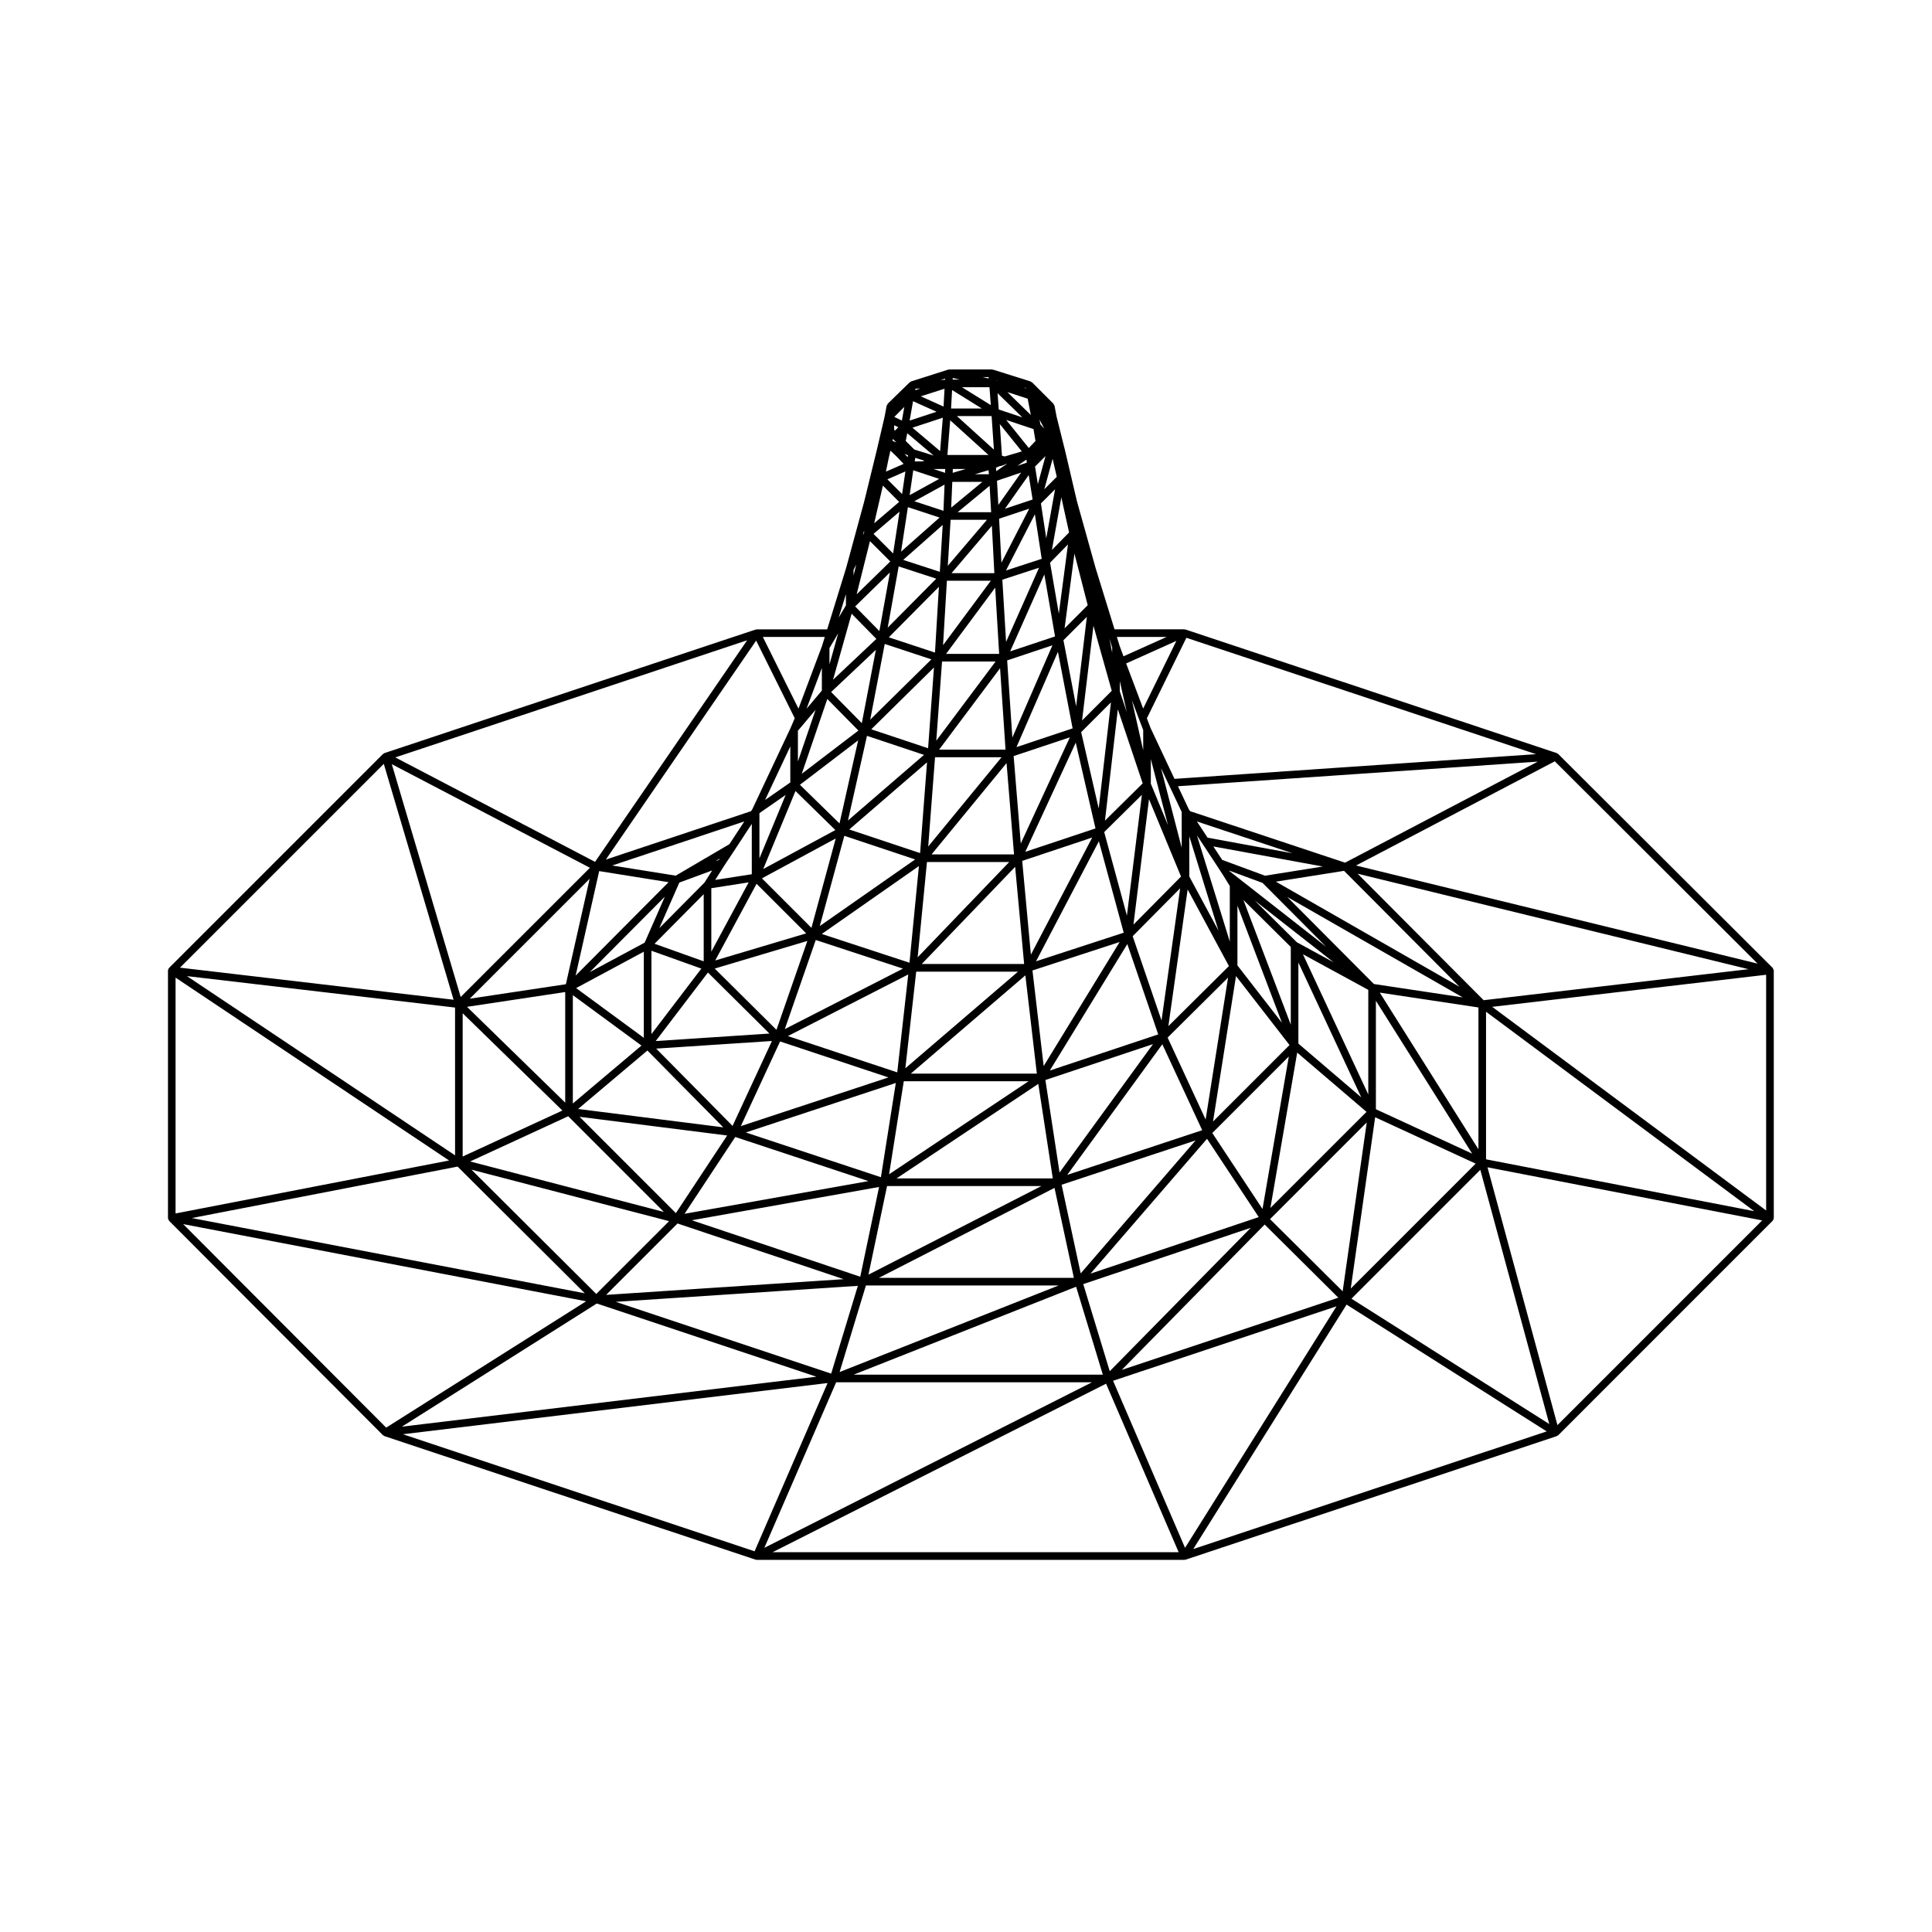
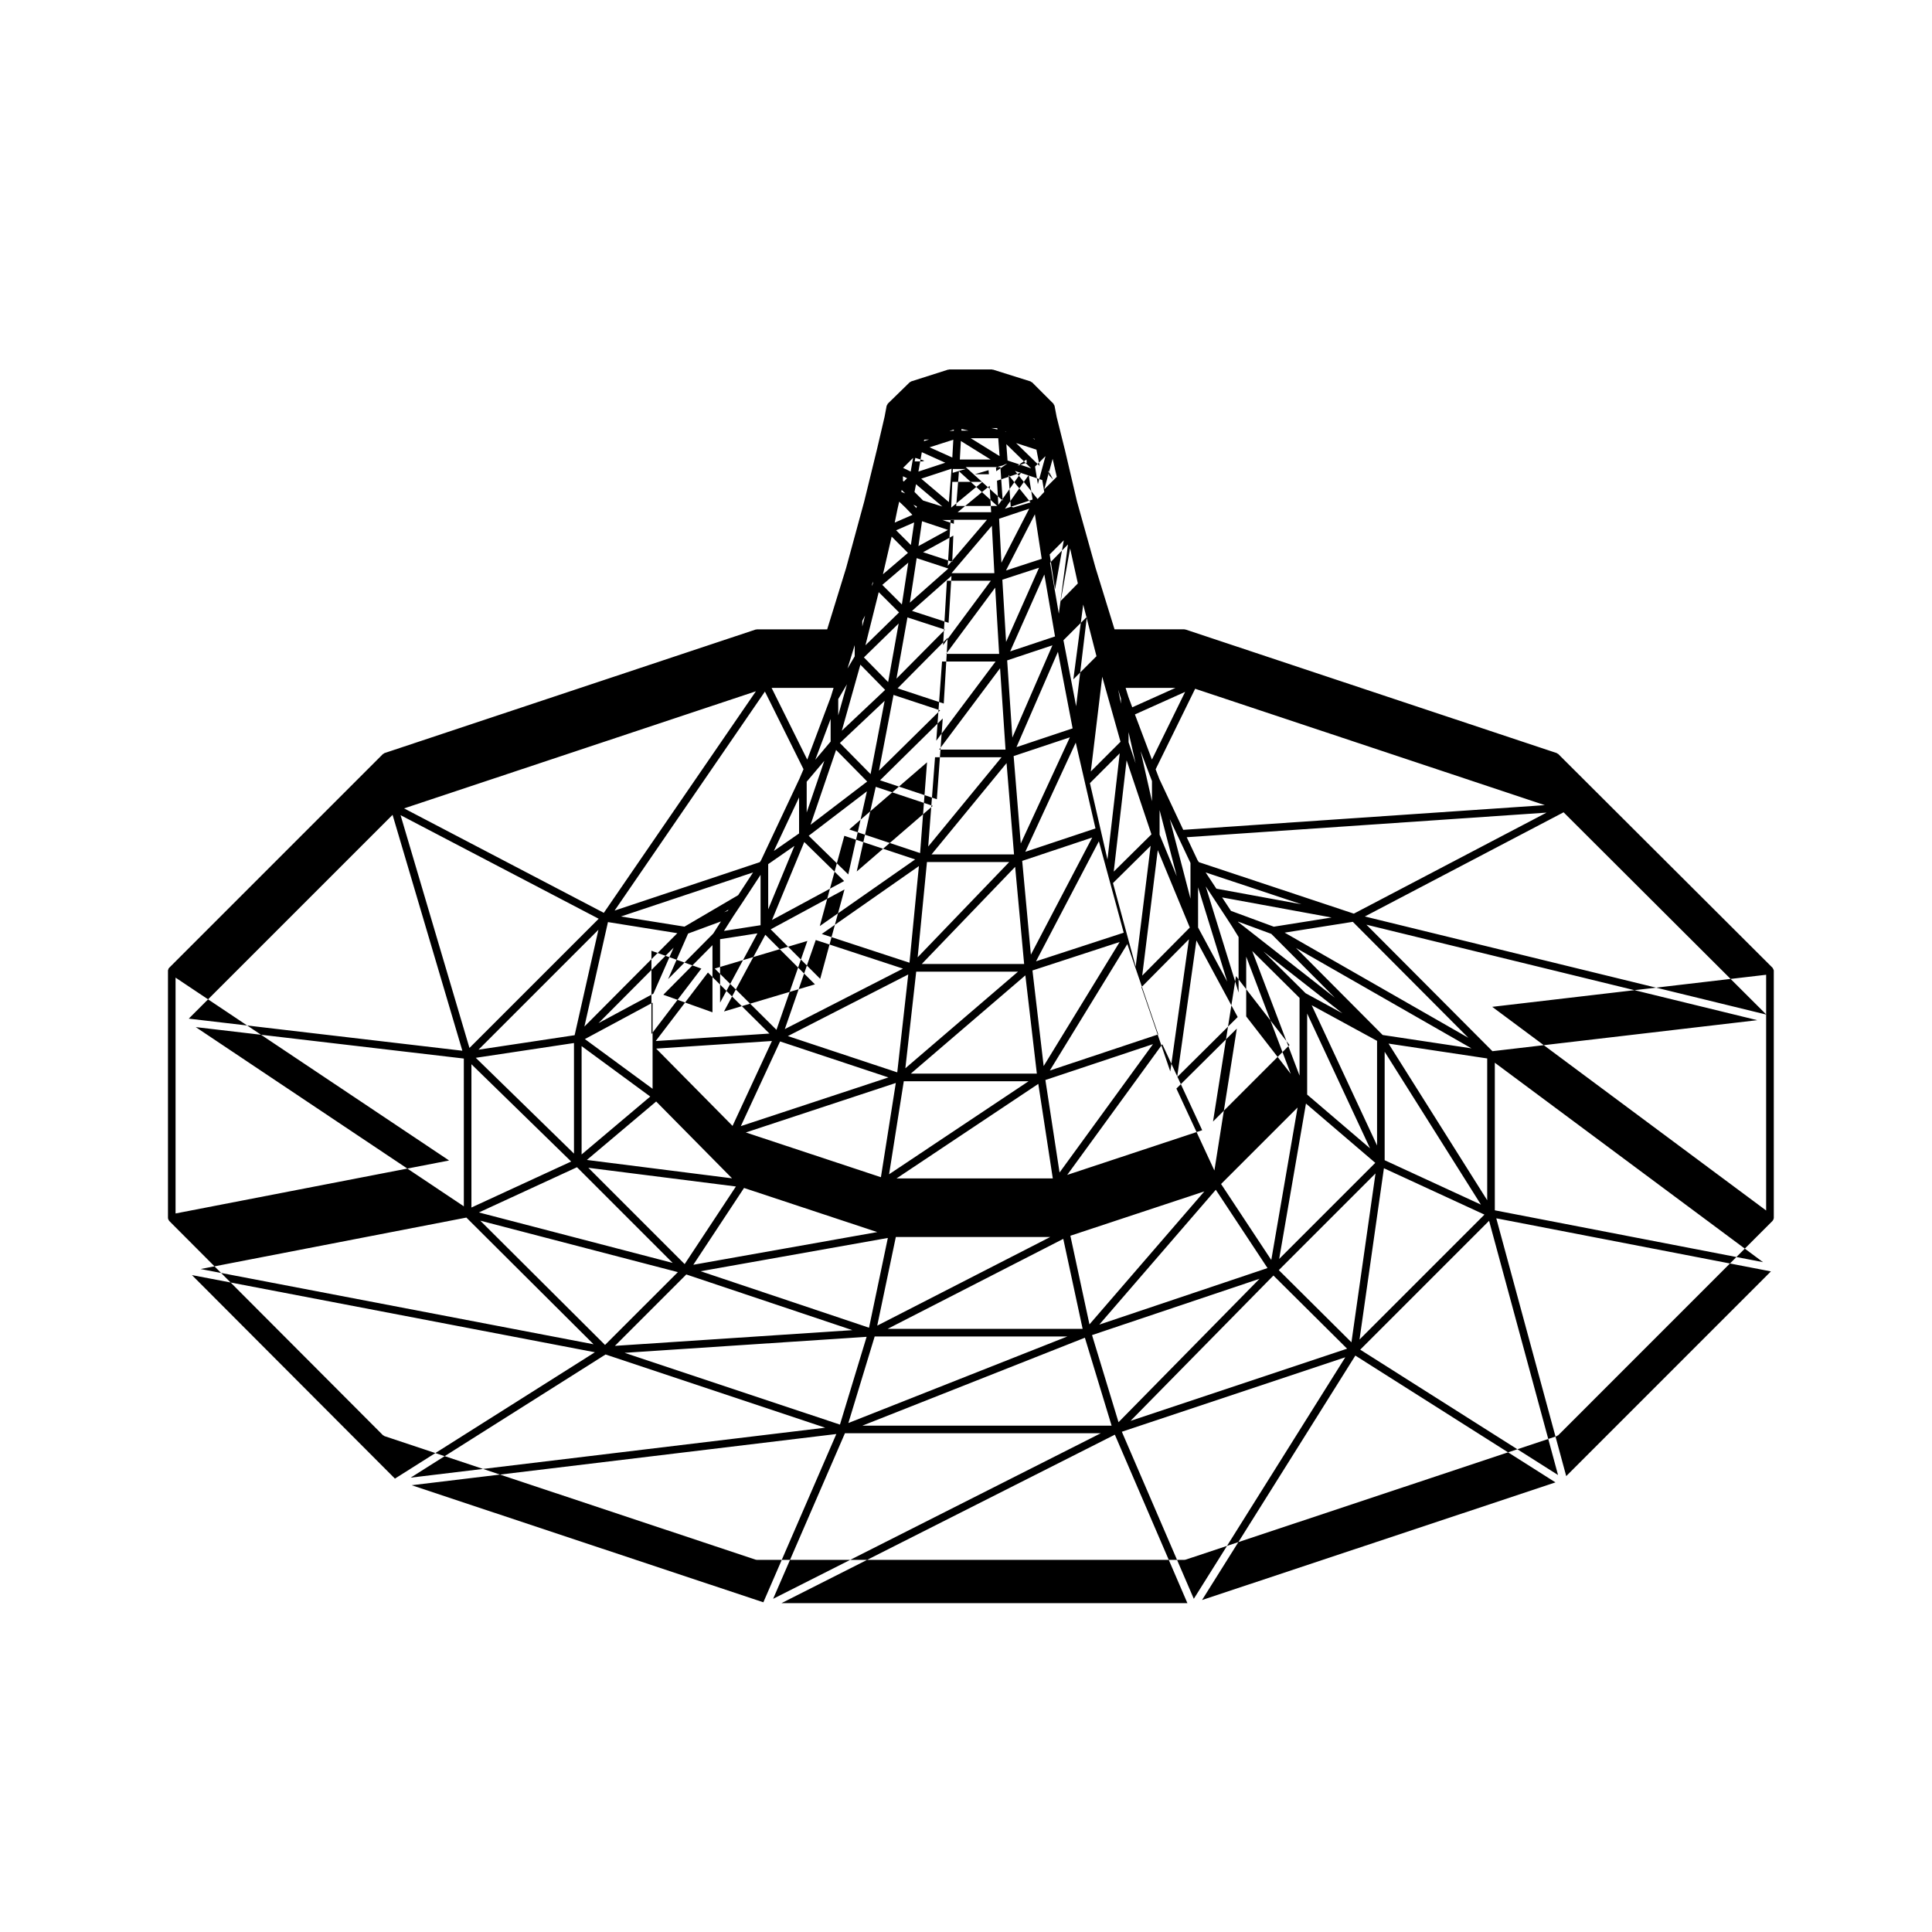
<svg xmlns="http://www.w3.org/2000/svg" fill="#000000" width="800px" height="800px" version="1.1" viewBox="144 144 512 512">
-   <path d="m614.05 401.08c-0.012-0.086-0.086-0.133-0.105-0.211-0.039-0.102-0.066-0.18-0.133-0.266-0.023-0.035-0.02-0.09-0.051-0.117l-0.047-0.047c-0.02-0.02-0.035-0.039-0.059-0.059l-56.719-56.574c0-0.004-0.012 0-0.012-0.004-0.066-0.059-0.156-0.066-0.23-0.105-0.059-0.039-0.086-0.105-0.152-0.133l-0.012-0.004h-0.012l-98.277-32.711-0.004-0.004-0.035-0.012c-0.055-0.02-0.105 0.02-0.16 0.012-0.055-0.012-0.098-0.066-0.156-0.066h-18.523l-5.023-16.273-4.938-17.66v-0.004l-3.254-13.887s-0.012-0.004-0.012-0.012v-0.004l-2.117-8.484-0.559-2.938c-0.02-0.105-0.117-0.16-0.168-0.25 0-0.012-0.004-0.023-0.012-0.035-0.047-0.082-0.035-0.172-0.102-0.242l-5.668-5.668c-0.031-0.023-0.066-0.016-0.09-0.035-0.055-0.047-0.117-0.055-0.176-0.09-0.059-0.035-0.082-0.105-0.145-0.121l-9.922-3.117c-0.059-0.02-0.102 0.02-0.156 0.012-0.055-0.004-0.09-0.059-0.145-0.059h-11.336c-0.055 0-0.098 0.055-0.145 0.066-0.055 0.004-0.105-0.035-0.16-0.016l-9.773 3.117c-0.039 0.016-0.051 0.059-0.09 0.082-0.09 0.039-0.172 0.066-0.242 0.133-0.016 0.016-0.047 0.012-0.059 0.023l-5.809 5.668v0.012c-0.059 0.059-0.059 0.156-0.105 0.23-0.055 0.09-0.125 0.152-0.152 0.25-0.004 0.02-0.023 0.023-0.031 0.047l-0.555 2.934-1.984 8.504-3.394 13.875-4.812 17.688-5.019 16.262h-18.672c-0.035 0-0.055 0.035-0.09 0.039-0.055 0.004-0.105 0.004-0.156 0.02-0.023 0.004-0.047-0.016-0.07-0.004l-98.34 32.734c-0.082 0.023-0.105 0.105-0.172 0.145-0.07 0.047-0.16 0.031-0.223 0.098l-56.68 56.68c-0.023 0.023-0.016 0.07-0.039 0.098-0.023 0.008-0.066 0.008-0.086 0.039-0.051 0.074-0.02 0.16-0.051 0.242-0.023 0.074-0.105 0.117-0.109 0.203 0 0.02 0.016 0.039 0.016 0.059s-0.023 0.039-0.023 0.059v65.602c0 0.039 0.035 0.059 0.039 0.098 0 0.035-0.023 0.066-0.02 0.102 0.016 0.086 0.086 0.125 0.121 0.203 0.035 0.086 0.055 0.156 0.117 0.227 0.02 0.031 0.012 0.07 0.039 0.098l56.68 56.82c0.004 0.012 0.02 0.004 0.031 0.016 0.066 0.059 0.152 0.066 0.227 0.105 0.055 0.031 0.074 0.102 0.137 0.117l98.34 32.734c0.105 0.035 0.211 0.055 0.316 0.055h113.36c0.105 0 0.215-0.02 0.316-0.055l98.277-32.711h0.004c0.004 0 0.004-0.004 0.004-0.004l0.051-0.016c0.082-0.023 0.105-0.105 0.176-0.145 0.07-0.047 0.156-0.035 0.223-0.098l56.82-56.836c0.02-0.023 0.012-0.059 0.031-0.086 0.02-0.02 0.051-0.012 0.066-0.031 0.047-0.055 0.016-0.121 0.047-0.188 0.039-0.082 0.117-0.125 0.137-0.223 0.004-0.035-0.023-0.066-0.02-0.102 0-0.035 0.039-0.059 0.039-0.098l-0.004-65.59c0-0.023-0.023-0.035-0.031-0.059-0.004-0.016 0.016-0.035 0.016-0.055zm-2.004 63.715-72.594-53.973 72.594-8.5zm-421.52-61.715 72.488 48.461-72.488 14.039zm295.21 17.867-20.27 20.27 6.09-38.551zm-96.77-154.86-0.543 0.195h-2.023l0.168-0.945zm-7.184 162.1-28.988-9.617 31.902-16.328zm5.023-26.691h26.984l-29.859 25.609zm28.926 0.984 3.043 26.043h-33.406zm-27.461-3.008 24.754-25.75 2.383 25.75zm-1.082-1.777 2.465-25.25h21.801zm3.68-27.266 19.879-24.203 1.98 24.203zm17.703-92.621-0.359-6.41 6.402-2.168zm8.047-7.914 1.031 6.488-7.332 2.445zm0.133 8.906-7.367 14.324-0.613-11.656zm1.547-11.156 0.629-0.629v-0.004l1.98-1.98h0.004l0.152-0.145-2.023 7.418zm-2.184-1.043-2.488 0.84 2.387-1.648zm-10.047 3.082h-3.742l3.652-1.078zm0.594 10.062h-8.883l8.484-7.008zm0.852 16.148h-11.348l10.691-12.559zm1.27 21.398h-14.07l13.023-17.562zm0.848-19.668 9.723-3.168-8.734 19.66zm0.844 45.031h-17.598l16.152-21.566zm0.434-23.645 11.996-4-10.621 24.449zm-1.484 25.664-19.438 23.66 1.809-23.66zm-24.402 54.457-23.242-7.621 25.738-17.992zm-1.727 1.562-31.316 16.031 8.203-23.613zm-3.848 28.836-39.121 12.906 10.402-22.441zm37.141 1.008-36.973 24.656 3.898-24.656zm1.023-29.352 23.105-7.543-20.137 32.875zm-2.719-29.043 18.555-6.188-16.254 31.039zm-2.269-27.777 14.898-4.961-13.008 28.133zm0.754-2.371 10.984-25.262 3.891 20.297zm-1.676-25.371 9.059-20.383 2.832 16.426zm-1.105-21.438 7.656-14.895 1.809 11.809zm12.359-29.582 1.098 4.762-3.301 3.293zm-14.938 3.273-0.074-0.938 0.934-0.387 0.609-0.121c0.023-0.004 0.031-0.031 0.051-0.035 0.051-0.012 0.102-0.012 0.145-0.031l0.938-0.398 0.289-0.086zm-11.508-0.582h3.394l-1.953 0.574-1.48 0.441zm2.715 3.402h5.129l-8.277 6.832 0.289-6.832zm6.324 10.059-10.375 12.188 0.746-12.188zm1.027 16.152-12.66 17.07 1.02-17.07zm1.266 21.398-15.719 20.992 1.527-20.992zm-20.008 50.77-18.773-6.258 20.609-17.793zm-1.312 1.684-25.27 17.656 6.504-23.914zm-36.75 45.16-16.363-16.242 24.547-7.316zm-1.863 0.988-30.137 1.98 13.836-18.156zm-31.273 0.137v-22.082l13.227 4.727zm31.934 1.832-10.438 22.504-20.242-20.488zm32.828 11.125-3.949 24.973-35.801-11.855zm37.762 0.242 3.84 25.055h-41.414zm1.879-1.027 28.516-9.508-24.762 34.023zm30.988-9.477 10.566 22.781-35.77 11.844zm-29.812 6.961 20.535-33.508 8.188 23.938zm-3.656-28.945 16.652-31.801 6.586 24.223zm-2.848-29.012 13.371-28.934 5.231 22.738zm10.113-56.07 6.203-6.203-2.84 23.695zm-3.547-20.547 4.746-4.848-2.422 18.359zm-2.422-15.707 3.742-3.742-2.328 12.977zm-9.59-12.449-0.734-0.188-0.574-8.398 5.828 7.246zm-15.188-0.395 0.734-9.195 10.148 9.195zm-8.773-1.441-2.277-2.273 0.406-2.047 6.984 5.914zm-5.113-5.027-0.227-0.203v-1.199l1.098 0.527zm12.652 10.188h0.648l-0.039 1.012-3.043-1.012zm0.184 11.078-7.723-2.539 8.012-4.398zm-0.965 16.168-9.699-3.16 10.461-9.266zm-1.281 21.398-12.234-4.039 13.27-13.387zm-1.828 25.359-15.059-5.023 16.617-16.379zm-1.082 1.754-20.152 17.391 5.039-22.43zm-29.832 45.844-13.121-13.121 19.555-10.57zm-1.395 1.461-24.105 7.184 10.957-20.328zm-40.184 2.754 13.027-13.141v17.793zm-2.844 24.926-17.941-13.18 17.941-9.645zm21.059 23.723-38.473-4.871 18.363-15.488zm38.48 14.246-48.742 8.664 13.441-20.355zm45.832 1.309-45.836 23.484 4.926-23.484zm40.852-12.09-30.445 35.242-5.059-23.492zm24.707-22.23-6.969 40.41-13.305-20.141zm2.539-24.914 16.66 35.73-16.66-14.242zm-2.016 16.461-12.551-33.035 12.551 12.445zm1.605-21.832-11.18-11.078 20.934 16.395zm-3.938 21.363-11.805-15.219v-15.84zm-20.234 25.621-10.07-21.719 16.016-15.895zm-19.332-48.586 12.582-12.699-4.938 35.039zm-7.543-27.594 9.984-9.875-3.969 32.004zm-6.109-26.484 7.898-7.898-3.25 28.148zm0.238-3.094 3.019-25.102 4.848 17.234zm-4.633-24.41 2.613-19.82 3.516 13.684zm-3.363-20.773 2.504-13.934 2.051 9.289zm-1.301-35.133-0.105-0.191 0.105 0.105zm-3.047 6.246-1.77 1.863-5.984-7.43 7.227 2.41zm-11.016 2.293-9.805-8.887h9.195zm-14.258 0.391-7.332-6.207 8.047-2.644zm-12.137-9.062 2.648-2.648-0.637 3.621zm0.555 6.758-1.027-0.402 0.098-0.523zm3.074 3.41-0.086 0.492-0.82-0.863zm8.262 6.262-7.824 4.297 0.953-6.59zm0.102 10.242-10.203 9.035 1.809-11.793zm-0.879 16.195-12.863 12.977 2.906-16.223zm-1.289 21.383-16.211 15.98 3.848-20.062zm-24.352 43.488-10.488-10.246 15.434-11.785zm-1.094 1.75-19.121 10.328 8.551-20.672zm-32.875 32.227v-16.82l9.895-1.543zm-1.809-18.309-11.969 12.07 5.301-12.07 8.707-3.215zm-15.855 15.914-14.555 7.824 19.902-20zm-0.844 27.281-18.191 15.348v-28.711zm22.703 23.832-13.586 20.57-25.523-25.523zm40.262 13.641-4.988 23.785-44.629-14.965zm46.492 0.242 5.129 23.844h-51.676zm40.418-13.012 13.707 20.75-44.582 14.984zm23.898-22.84 18.367 15.707-25.469 25.461zm1.516-26.066 17.324 9.441v27.727zm-19.453-22.027-0.098-0.145 8.848 3.266 16.844 16.918zm9.41 1.215-11.348-4.191-2.352-3.566 29.023 5.324zm-16.668-8.617 3.824 5.809h0.004l1.832 2.828 1.676 2.715v14.723l-8.707-28.133zm-8.945 48.48 5.109-36.215 10.938 20.293zm-9.254-26.902 4.121-33.246 8.488 20.512zm-7.547-27.559 3.406-29.5 6.586 19.629zm-16.082-103.91-1.031-1.098-0.25-1.289zm-12.062-5.039-0.324-4.328 6.574 6.41zm-12.645-0.266 0.273-4.898 7.879 4.898zm-10.977 3.203 0.902-5.141 6.223 2.797zm-5.543 9.93 0.453-1.965 1.676 1.598 1.824 1.914-4.691 2.047zm4.418 3.547-0.871 5.992-3.906-3.906zm-3.258 21.738-5.188-5.188 6.887-5.891zm-3.637 20.57-6.422-6.535 9.211-8.992zm-4.656 24.395-8.133-8.246 11.859-11.18zm-0.898 1.961-15.012 11.461 6.766-19.828zm-26.234 33.871v-11.98l6.953-4.832zm-2.019 4.207-9.703 1.512 2.484-3.914 2.832-4.254v-0.012l4.383-6.68v13.348zm-8.715-3.797-0.934 0.344 1.152-0.676zm-37.973 30.656 6.242-27.688 18.383 2.941zm-2.762 33.668-26.023-25.387 26.023-3.918zm26.152 28.969-51.352-13.375 25.996-11.984zm47.633 17.816-62.941 4.164 18.918-18.922zm5.902 1.676h51.066l-58.039 22.938zm101.99-15.289-37.371 38.008-7.019-23.086zm30.734-27.922-6.379 44.754-19.25-19.125zm2.426-32.238 25.512 40.508-25.512-11.77zm-0.527-4.445-22.973-23.078 46.508 26.621zm-25.977-27.125 18.066-2.867 30.617 30.738zm-18.098-11.656-2.84-4.301 25.383 8.438zm2.883 24.637-7.727-14.344-0.004-10.645zm-17.926-38.941v-6.516l4.551 17.523zm-3.106-17.055 0.012 0.031v0.004l1.074 2.805v5.356l-3.004-13.285zm-3.258-1.879-1.859-5.547v-2.695zm-25.438-78.781-6.231-6.074 5.394 1.754zm-10.602-2.609-7.648-4.746h7.289zm-12.527 0.379-6.039-2.715 6.301-2.012zm-11.762 25.266-6.621 5.664 2.309-9.98zm-2.352 15.781-8.914 8.707 3.523-14.09zm-3.691 20.527-11.48 10.82 4.922-17.504zm-20.789 32.48v-8.148l4.672-5.535zm-2.019 5.559-6.68 4.641 6.68-14.191zm-16.137 16.355-14.227 8.344-16.836-2.691 35.008-11.672zm-43.34 37.117-25.477 3.836 31.781-31.781zm-0.922 33.477-26.43 12.188v-37.973zm28.277 29.309-19.301 19.297-33.066-32.934zm50.023 17.145-7.07 23.262-57.07-19.02zm57.84 0.238 7.082 23.301h-66.039zm49.969-16.484 19.523 19.391-57.395 19.129zm29.281-28.43 26.641 12.289-33.109 33.109zm1.223-33.031 26.148 3.934v37.578zm27.531 2.012-33.398-33.523 103.59 25.305zm-77.793-50.094-0.352-0.523-2.871-6.086 95.359-6.519-51.07 26.773zm-5.68-7.086 0.012 0.004 3.441 7.297v9.465l-5.488-21.105zm-6.762-20.105-4.508-11.957 13.305-5.977zm-8.211-14.809-0.73-3.719 0.73 2.371zm-30.648-72.117-0.012-0.074 0.289 0.168zm-11.625-0.254 0.02-0.43 1.844 0.43zm-9.941 2.793 0.074-0.379 1.289-0.059zm-16.328 49.121v-1.492l0.727-1.402zm-6.379 23.559v-4.328l2.316-3.914zm-2.016 6.938-4.066 4.82 4.066-10.812zm-8.266 9.852-10.176 21.617-0.328 0.492-38.48 12.832 39.836-58.039 10.227 20.574zm-87.449 71.348-18.258-61.695 52.504 27.453zm-1.488 41.973-71.051-47.5 71.047 8.332zm0.672 2.977 33.703 33.574-104.14-19.938zm95.094 55.684-109.86 13.238 51.652-32.641zm73.027 1.473-86.828 43.875 19.027-43.875zm64.801-20.133-40.145 64.008-19.07-44.273zm38.105-36.172 18.277 67.375-52.426-33.223zm1.52-41.887 71.078 52.852-71.078-13.742zm-34.449-38.758 52.672-27.609 53.734 53.609zm-48.121-22.961-6.348-13.508-0.969-2.539 10.473-21.34 92.664 30.844zm-13.512-32.473-1.023-2.762-0.734-2.379h13.199zm-25.844-71.121 0.023 0.145-0.539-0.312zm-9.887-2.504-1.637-0.379h1.598zm-11.566 0.336-1.148 0.055 1.164-0.371zm-21.441 40.543-0.328 0.637 0.328-1.203zm-4.816 19.242-1.91 3.223 1.91-6.191zm-6.332 10.746-6.246 16.621-9.441-19h16.418zm-60.156 57.227-52.934-27.68 93.238-31.035zm-55.984-25.969 18.496 62.512-72.508-8.504zm53.621 142.42-52.992 33.484-53.797-53.934zm63.984 21.668-19.34 44.594-93.203-31.023zm73.809 0.172 19.23 44.652h-107.59zm63.734-20.961 53.035 33.605-93.664 31.176zm55.883 31.941-18.535-68.32 72.781 14.07z" />
+   <path d="m614.05 401.08c-0.012-0.086-0.086-0.133-0.105-0.211-0.039-0.102-0.066-0.18-0.133-0.266-0.023-0.035-0.02-0.09-0.051-0.117l-0.047-0.047c-0.02-0.02-0.035-0.039-0.059-0.059l-56.719-56.574c0-0.004-0.012 0-0.012-0.004-0.066-0.059-0.156-0.066-0.23-0.105-0.059-0.039-0.086-0.105-0.152-0.133l-0.012-0.004h-0.012l-98.277-32.711-0.004-0.004-0.035-0.012c-0.055-0.02-0.105 0.02-0.16 0.012-0.055-0.012-0.098-0.066-0.156-0.066h-18.523l-5.023-16.273-4.938-17.66v-0.004l-3.254-13.887s-0.012-0.004-0.012-0.012v-0.004l-2.117-8.484-0.559-2.938c-0.02-0.105-0.117-0.16-0.168-0.25 0-0.012-0.004-0.023-0.012-0.035-0.047-0.082-0.035-0.172-0.102-0.242l-5.668-5.668c-0.031-0.023-0.066-0.016-0.09-0.035-0.055-0.047-0.117-0.055-0.176-0.09-0.059-0.035-0.082-0.105-0.145-0.121l-9.922-3.117c-0.059-0.02-0.102 0.02-0.156 0.012-0.055-0.004-0.09-0.059-0.145-0.059h-11.336c-0.055 0-0.098 0.055-0.145 0.066-0.055 0.004-0.105-0.035-0.16-0.016l-9.773 3.117c-0.039 0.016-0.051 0.059-0.09 0.082-0.09 0.039-0.172 0.066-0.242 0.133-0.016 0.016-0.047 0.012-0.059 0.023l-5.809 5.668v0.012c-0.059 0.059-0.059 0.156-0.105 0.23-0.055 0.09-0.125 0.152-0.152 0.25-0.004 0.02-0.023 0.023-0.031 0.047l-0.555 2.934-1.984 8.504-3.394 13.875-4.812 17.688-5.019 16.262h-18.672c-0.035 0-0.055 0.035-0.09 0.039-0.055 0.004-0.105 0.004-0.156 0.02-0.023 0.004-0.047-0.016-0.07-0.004l-98.34 32.734c-0.082 0.023-0.105 0.105-0.172 0.145-0.07 0.047-0.16 0.031-0.223 0.098l-56.68 56.68c-0.023 0.023-0.016 0.07-0.039 0.098-0.023 0.008-0.066 0.008-0.086 0.039-0.051 0.074-0.02 0.16-0.051 0.242-0.023 0.074-0.105 0.117-0.109 0.203 0 0.02 0.016 0.039 0.016 0.059s-0.023 0.039-0.023 0.059v65.602c0 0.039 0.035 0.059 0.039 0.098 0 0.035-0.023 0.066-0.02 0.102 0.016 0.086 0.086 0.125 0.121 0.203 0.035 0.086 0.055 0.156 0.117 0.227 0.02 0.031 0.012 0.07 0.039 0.098l56.68 56.82c0.004 0.012 0.02 0.004 0.031 0.016 0.066 0.059 0.152 0.066 0.227 0.105 0.055 0.031 0.074 0.102 0.137 0.117l98.34 32.734c0.105 0.035 0.211 0.055 0.316 0.055h113.36c0.105 0 0.215-0.02 0.316-0.055l98.277-32.711h0.004c0.004 0 0.004-0.004 0.004-0.004l0.051-0.016c0.082-0.023 0.105-0.105 0.176-0.145 0.07-0.047 0.156-0.035 0.223-0.098l56.82-56.836c0.02-0.023 0.012-0.059 0.031-0.086 0.02-0.02 0.051-0.012 0.066-0.031 0.047-0.055 0.016-0.121 0.047-0.188 0.039-0.082 0.117-0.125 0.137-0.223 0.004-0.035-0.023-0.066-0.02-0.102 0-0.035 0.039-0.059 0.039-0.098l-0.004-65.59c0-0.023-0.023-0.035-0.031-0.059-0.004-0.016 0.016-0.035 0.016-0.055zm-2.004 63.715-72.594-53.973 72.594-8.5zm-421.52-61.715 72.488 48.461-72.488 14.039zm295.21 17.867-20.27 20.27 6.09-38.551zm-96.77-154.86-0.543 0.195h-2.023l0.168-0.945zm-7.184 162.1-28.988-9.617 31.902-16.328zm5.023-26.691h26.984l-29.859 25.609zm28.926 0.984 3.043 26.043h-33.406zm-27.461-3.008 24.754-25.75 2.383 25.75zm-1.082-1.777 2.465-25.25h21.801zm3.68-27.266 19.879-24.203 1.98 24.203zm17.703-92.621-0.359-6.41 6.402-2.168zm8.047-7.914 1.031 6.488-7.332 2.445zm0.133 8.906-7.367 14.324-0.613-11.656zm1.547-11.156 0.629-0.629v-0.004l1.98-1.98h0.004l0.152-0.145-2.023 7.418zm-2.184-1.043-2.488 0.84 2.387-1.648zm-10.047 3.082h-3.742l3.652-1.078zm0.594 10.062h-8.883l8.484-7.008zm0.852 16.148h-11.348l10.691-12.559zm1.27 21.398h-14.07l13.023-17.562zm0.848-19.668 9.723-3.168-8.734 19.66zm0.844 45.031h-17.598l16.152-21.566zm0.434-23.645 11.996-4-10.621 24.449zm-1.484 25.664-19.438 23.66 1.809-23.66zm-24.402 54.457-23.242-7.621 25.738-17.992zm-1.727 1.562-31.316 16.031 8.203-23.613zm-3.848 28.836-39.121 12.906 10.402-22.441zm37.141 1.008-36.973 24.656 3.898-24.656zm1.023-29.352 23.105-7.543-20.137 32.875zm-2.719-29.043 18.555-6.188-16.254 31.039zm-2.269-27.777 14.898-4.961-13.008 28.133zm0.754-2.371 10.984-25.262 3.891 20.297zm-1.676-25.371 9.059-20.383 2.832 16.426zm-1.105-21.438 7.656-14.895 1.809 11.809zm12.359-29.582 1.098 4.762-3.301 3.293zm-14.938 3.273-0.074-0.938 0.934-0.387 0.609-0.121c0.023-0.004 0.031-0.031 0.051-0.035 0.051-0.012 0.102-0.012 0.145-0.031l0.938-0.398 0.289-0.086zm-11.508-0.582h3.394l-1.953 0.574-1.48 0.441zm2.715 3.402h5.129l-8.277 6.832 0.289-6.832zm6.324 10.059-10.375 12.188 0.746-12.188zm1.027 16.152-12.66 17.07 1.02-17.07zm1.266 21.398-15.719 20.992 1.527-20.992zm-20.008 50.77-18.773-6.258 20.609-17.793zm-1.312 1.684-25.27 17.656 6.504-23.914zm-36.75 45.16-16.363-16.242 24.547-7.316zm-1.863 0.988-30.137 1.98 13.836-18.156zm-31.273 0.137v-22.082l13.227 4.727zm31.934 1.832-10.438 22.504-20.242-20.488zm32.828 11.125-3.949 24.973-35.801-11.855zm37.762 0.242 3.84 25.055h-41.414zm1.879-1.027 28.516-9.508-24.762 34.023zm30.988-9.477 10.566 22.781-35.77 11.844zm-29.812 6.961 20.535-33.508 8.188 23.938zm-3.656-28.945 16.652-31.801 6.586 24.223zm-2.848-29.012 13.371-28.934 5.231 22.738zm10.113-56.07 6.203-6.203-2.84 23.695zm-3.547-20.547 4.746-4.848-2.422 18.359m-2.422-15.707 3.742-3.742-2.328 12.977zm-9.59-12.449-0.734-0.188-0.574-8.398 5.828 7.246zm-15.188-0.395 0.734-9.195 10.148 9.195zm-8.773-1.441-2.277-2.273 0.406-2.047 6.984 5.914zm-5.113-5.027-0.227-0.203v-1.199l1.098 0.527zm12.652 10.188h0.648l-0.039 1.012-3.043-1.012zm0.184 11.078-7.723-2.539 8.012-4.398zm-0.965 16.168-9.699-3.16 10.461-9.266zm-1.281 21.398-12.234-4.039 13.27-13.387zm-1.828 25.359-15.059-5.023 16.617-16.379zm-1.082 1.754-20.152 17.391 5.039-22.43zm-29.832 45.844-13.121-13.121 19.555-10.57zm-1.395 1.461-24.105 7.184 10.957-20.328zm-40.184 2.754 13.027-13.141v17.793zm-2.844 24.926-17.941-13.18 17.941-9.645zm21.059 23.723-38.473-4.871 18.363-15.488zm38.48 14.246-48.742 8.664 13.441-20.355zm45.832 1.309-45.836 23.484 4.926-23.484zm40.852-12.09-30.445 35.242-5.059-23.492zm24.707-22.23-6.969 40.41-13.305-20.141zm2.539-24.914 16.66 35.73-16.66-14.242zm-2.016 16.461-12.551-33.035 12.551 12.445zm1.605-21.832-11.18-11.078 20.934 16.395zm-3.938 21.363-11.805-15.219v-15.84zm-20.234 25.621-10.07-21.719 16.016-15.895zm-19.332-48.586 12.582-12.699-4.938 35.039zm-7.543-27.594 9.984-9.875-3.969 32.004zm-6.109-26.484 7.898-7.898-3.25 28.148zm0.238-3.094 3.019-25.102 4.848 17.234zm-4.633-24.41 2.613-19.82 3.516 13.684zm-3.363-20.773 2.504-13.934 2.051 9.289zm-1.301-35.133-0.105-0.191 0.105 0.105zm-3.047 6.246-1.77 1.863-5.984-7.43 7.227 2.41zm-11.016 2.293-9.805-8.887h9.195zm-14.258 0.391-7.332-6.207 8.047-2.644zm-12.137-9.062 2.648-2.648-0.637 3.621zm0.555 6.758-1.027-0.402 0.098-0.523zm3.074 3.41-0.086 0.492-0.82-0.863zm8.262 6.262-7.824 4.297 0.953-6.59zm0.102 10.242-10.203 9.035 1.809-11.793zm-0.879 16.195-12.863 12.977 2.906-16.223zm-1.289 21.383-16.211 15.98 3.848-20.062zm-24.352 43.488-10.488-10.246 15.434-11.785zm-1.094 1.75-19.121 10.328 8.551-20.672zm-32.875 32.227v-16.82l9.895-1.543zm-1.809-18.309-11.969 12.07 5.301-12.07 8.707-3.215zm-15.855 15.914-14.555 7.824 19.902-20zm-0.844 27.281-18.191 15.348v-28.711zm22.703 23.832-13.586 20.57-25.523-25.523zm40.262 13.641-4.988 23.785-44.629-14.965zm46.492 0.242 5.129 23.844h-51.676zm40.418-13.012 13.707 20.75-44.582 14.984zm23.898-22.84 18.367 15.707-25.469 25.461zm1.516-26.066 17.324 9.441v27.727zm-19.453-22.027-0.098-0.145 8.848 3.266 16.844 16.918zm9.41 1.215-11.348-4.191-2.352-3.566 29.023 5.324zm-16.668-8.617 3.824 5.809h0.004l1.832 2.828 1.676 2.715v14.723l-8.707-28.133zm-8.945 48.48 5.109-36.215 10.938 20.293zm-9.254-26.902 4.121-33.246 8.488 20.512zm-7.547-27.559 3.406-29.5 6.586 19.629zm-16.082-103.91-1.031-1.098-0.25-1.289zm-12.062-5.039-0.324-4.328 6.574 6.41zm-12.645-0.266 0.273-4.898 7.879 4.898zm-10.977 3.203 0.902-5.141 6.223 2.797zm-5.543 9.93 0.453-1.965 1.676 1.598 1.824 1.914-4.691 2.047zm4.418 3.547-0.871 5.992-3.906-3.906zm-3.258 21.738-5.188-5.188 6.887-5.891zm-3.637 20.57-6.422-6.535 9.211-8.992zm-4.656 24.395-8.133-8.246 11.859-11.18zm-0.898 1.961-15.012 11.461 6.766-19.828zm-26.234 33.871v-11.98l6.953-4.832zm-2.019 4.207-9.703 1.512 2.484-3.914 2.832-4.254v-0.012l4.383-6.68v13.348zm-8.715-3.797-0.934 0.344 1.152-0.676zm-37.973 30.656 6.242-27.688 18.383 2.941zm-2.762 33.668-26.023-25.387 26.023-3.918zm26.152 28.969-51.352-13.375 25.996-11.984zm47.633 17.816-62.941 4.164 18.918-18.922zm5.902 1.676h51.066l-58.039 22.938zm101.99-15.289-37.371 38.008-7.019-23.086zm30.734-27.922-6.379 44.754-19.25-19.125zm2.426-32.238 25.512 40.508-25.512-11.77zm-0.527-4.445-22.973-23.078 46.508 26.621zm-25.977-27.125 18.066-2.867 30.617 30.738zm-18.098-11.656-2.84-4.301 25.383 8.438zm2.883 24.637-7.727-14.344-0.004-10.645zm-17.926-38.941v-6.516l4.551 17.523zm-3.106-17.055 0.012 0.031v0.004l1.074 2.805v5.356l-3.004-13.285zm-3.258-1.879-1.859-5.547v-2.695zm-25.438-78.781-6.231-6.074 5.394 1.754zm-10.602-2.609-7.648-4.746h7.289zm-12.527 0.379-6.039-2.715 6.301-2.012zm-11.762 25.266-6.621 5.664 2.309-9.98zm-2.352 15.781-8.914 8.707 3.523-14.09zm-3.691 20.527-11.48 10.82 4.922-17.504zm-20.789 32.48v-8.148l4.672-5.535zm-2.019 5.559-6.68 4.641 6.68-14.191zm-16.137 16.355-14.227 8.344-16.836-2.691 35.008-11.672zm-43.34 37.117-25.477 3.836 31.781-31.781zm-0.922 33.477-26.43 12.188v-37.973zm28.277 29.309-19.301 19.297-33.066-32.934zm50.023 17.145-7.07 23.262-57.07-19.02zm57.84 0.238 7.082 23.301h-66.039zm49.969-16.484 19.523 19.391-57.395 19.129zm29.281-28.43 26.641 12.289-33.109 33.109zm1.223-33.031 26.148 3.934v37.578zm27.531 2.012-33.398-33.523 103.59 25.305zm-77.793-50.094-0.352-0.523-2.871-6.086 95.359-6.519-51.07 26.773zm-5.68-7.086 0.012 0.004 3.441 7.297v9.465l-5.488-21.105zm-6.762-20.105-4.508-11.957 13.305-5.977zm-8.211-14.809-0.73-3.719 0.73 2.371zm-30.648-72.117-0.012-0.074 0.289 0.168zm-11.625-0.254 0.02-0.43 1.844 0.43zm-9.941 2.793 0.074-0.379 1.289-0.059zm-16.328 49.121v-1.492l0.727-1.402zm-6.379 23.559v-4.328l2.316-3.914zm-2.016 6.938-4.066 4.82 4.066-10.812zm-8.266 9.852-10.176 21.617-0.328 0.492-38.48 12.832 39.836-58.039 10.227 20.574zm-87.449 71.348-18.258-61.695 52.504 27.453zm-1.488 41.973-71.051-47.5 71.047 8.332zm0.672 2.977 33.703 33.574-104.14-19.938zm95.094 55.684-109.86 13.238 51.652-32.641zm73.027 1.473-86.828 43.875 19.027-43.875zm64.801-20.133-40.145 64.008-19.07-44.273zm38.105-36.172 18.277 67.375-52.426-33.223zm1.52-41.887 71.078 52.852-71.078-13.742zm-34.449-38.758 52.672-27.609 53.734 53.609zm-48.121-22.961-6.348-13.508-0.969-2.539 10.473-21.34 92.664 30.844zm-13.512-32.473-1.023-2.762-0.734-2.379h13.199zm-25.844-71.121 0.023 0.145-0.539-0.312zm-9.887-2.504-1.637-0.379h1.598zm-11.566 0.336-1.148 0.055 1.164-0.371zm-21.441 40.543-0.328 0.637 0.328-1.203zm-4.816 19.242-1.91 3.223 1.91-6.191zm-6.332 10.746-6.246 16.621-9.441-19h16.418zm-60.156 57.227-52.934-27.68 93.238-31.035zm-55.984-25.969 18.496 62.512-72.508-8.504zm53.621 142.42-52.992 33.484-53.797-53.934zm63.984 21.668-19.34 44.594-93.203-31.023zm73.809 0.172 19.23 44.652h-107.59zm63.734-20.961 53.035 33.605-93.664 31.176zm55.883 31.941-18.535-68.32 72.781 14.07z" />
</svg>